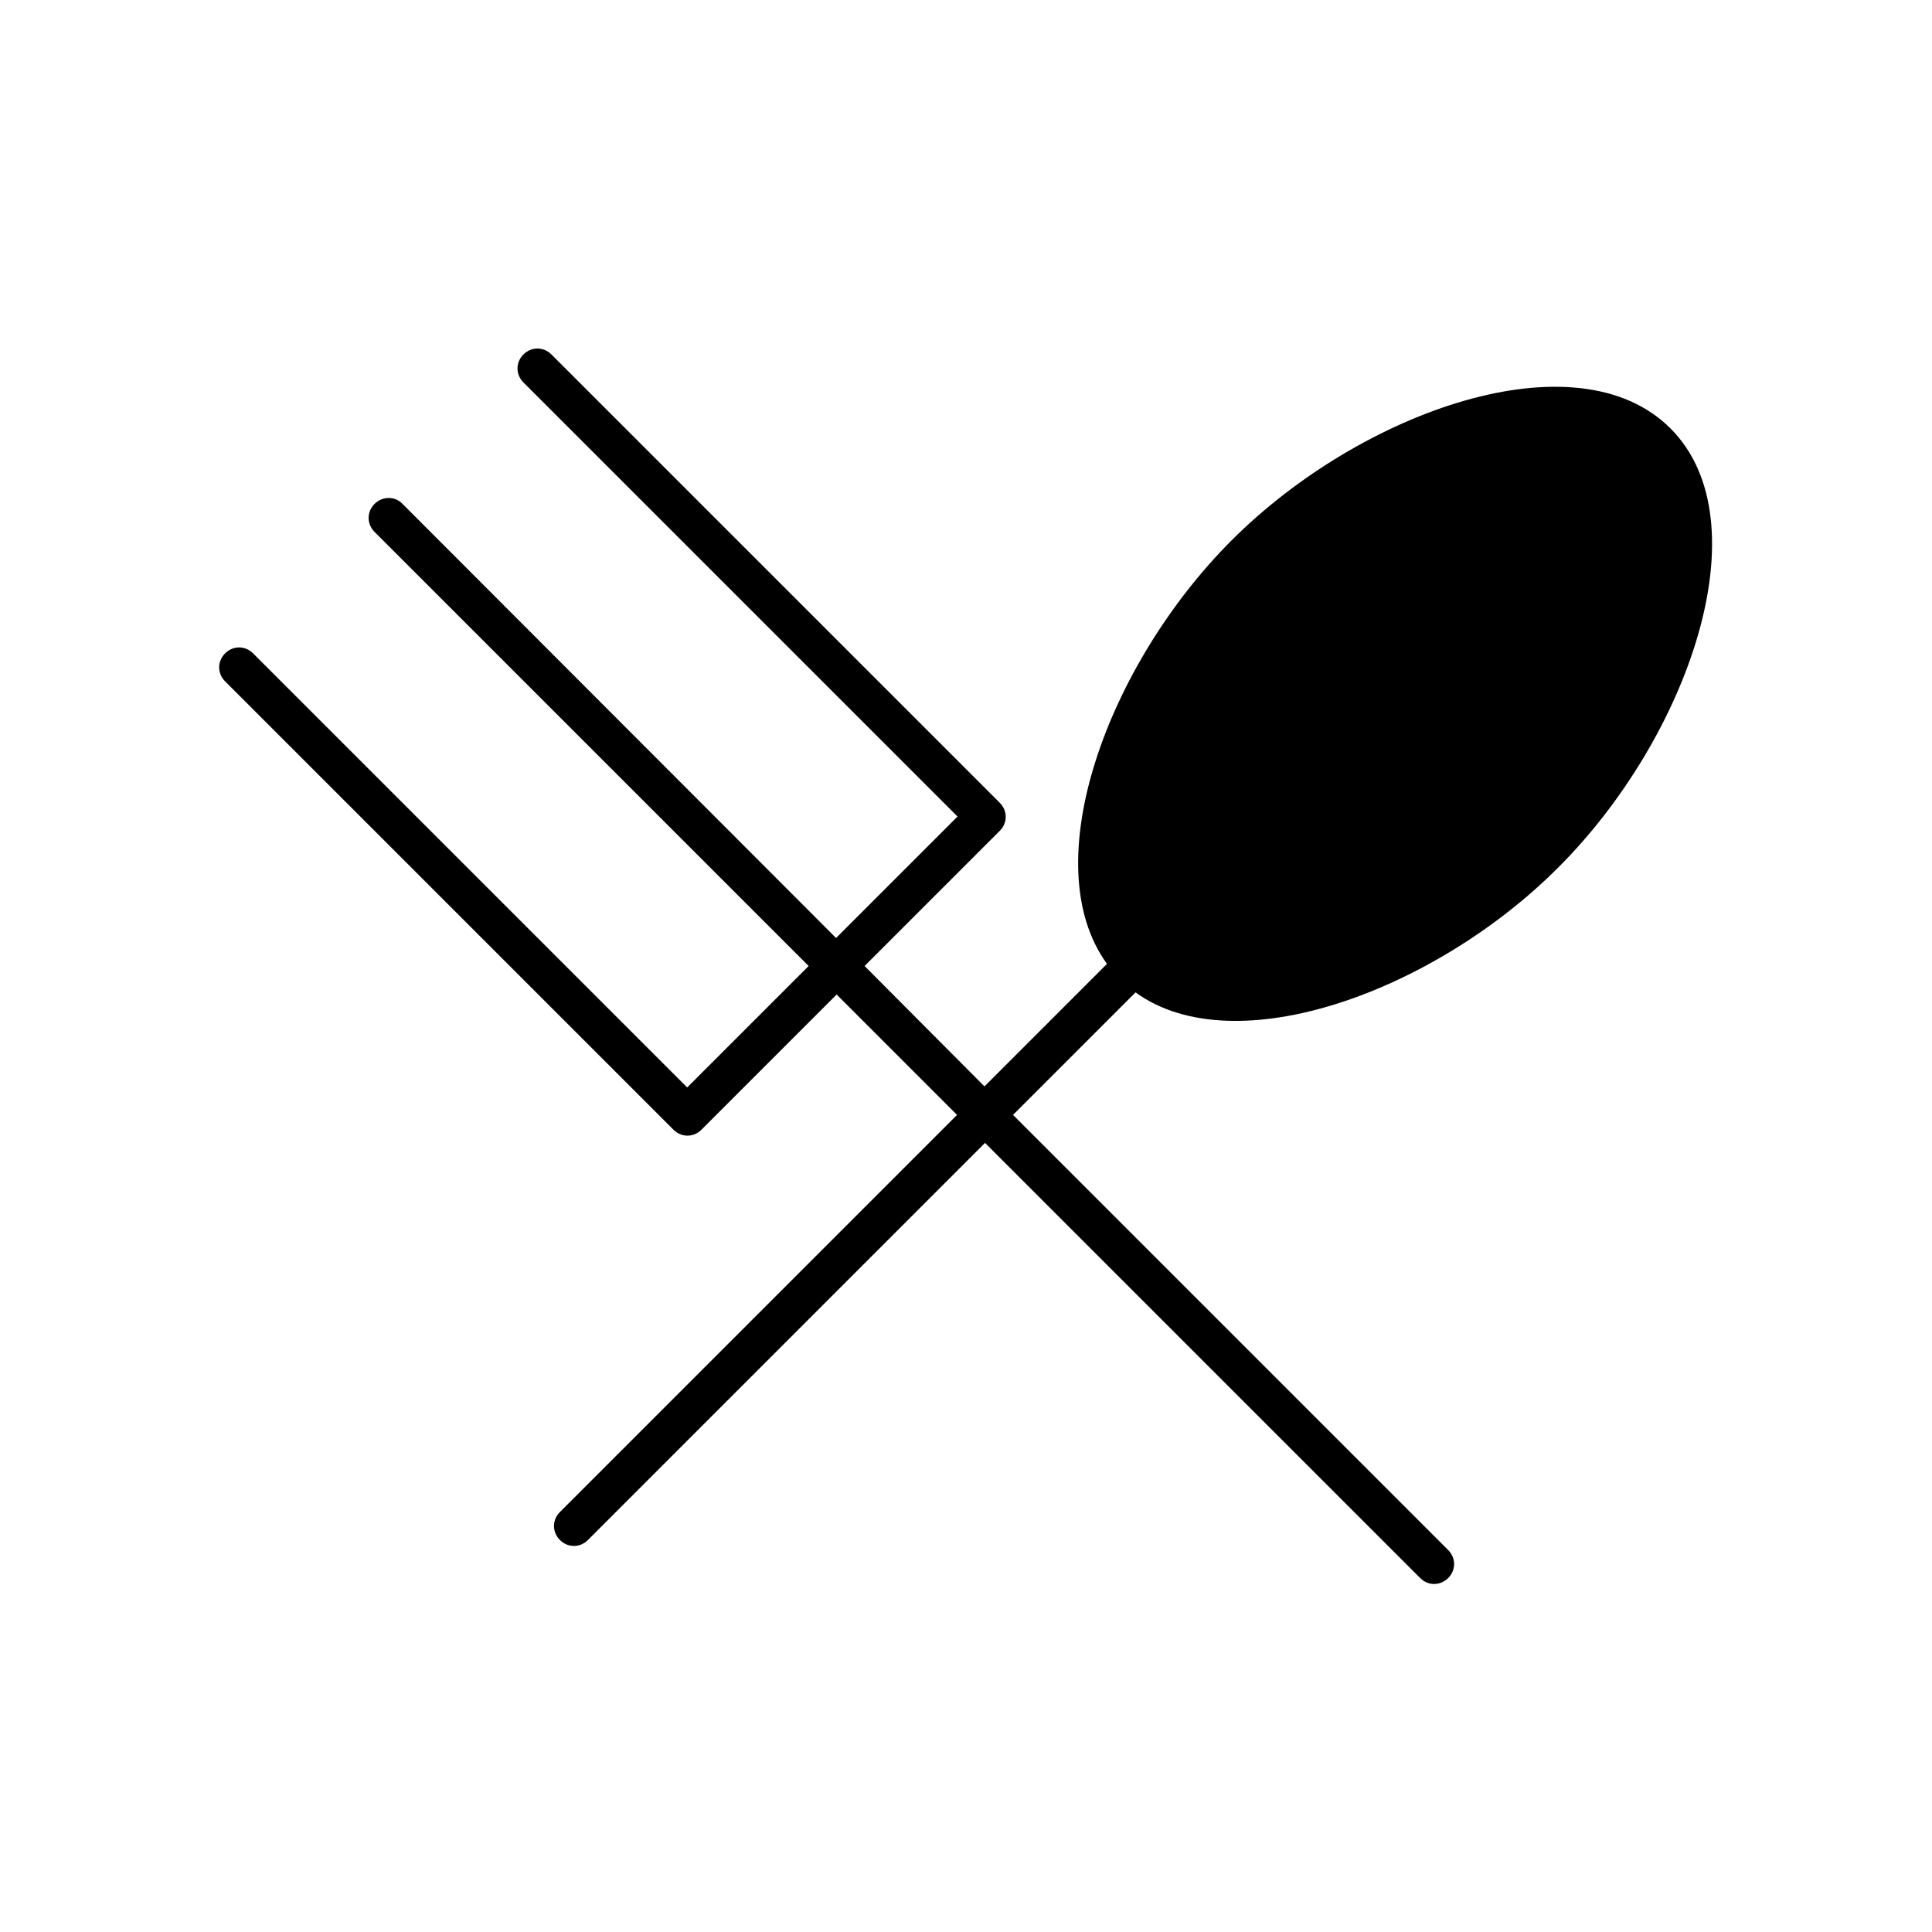
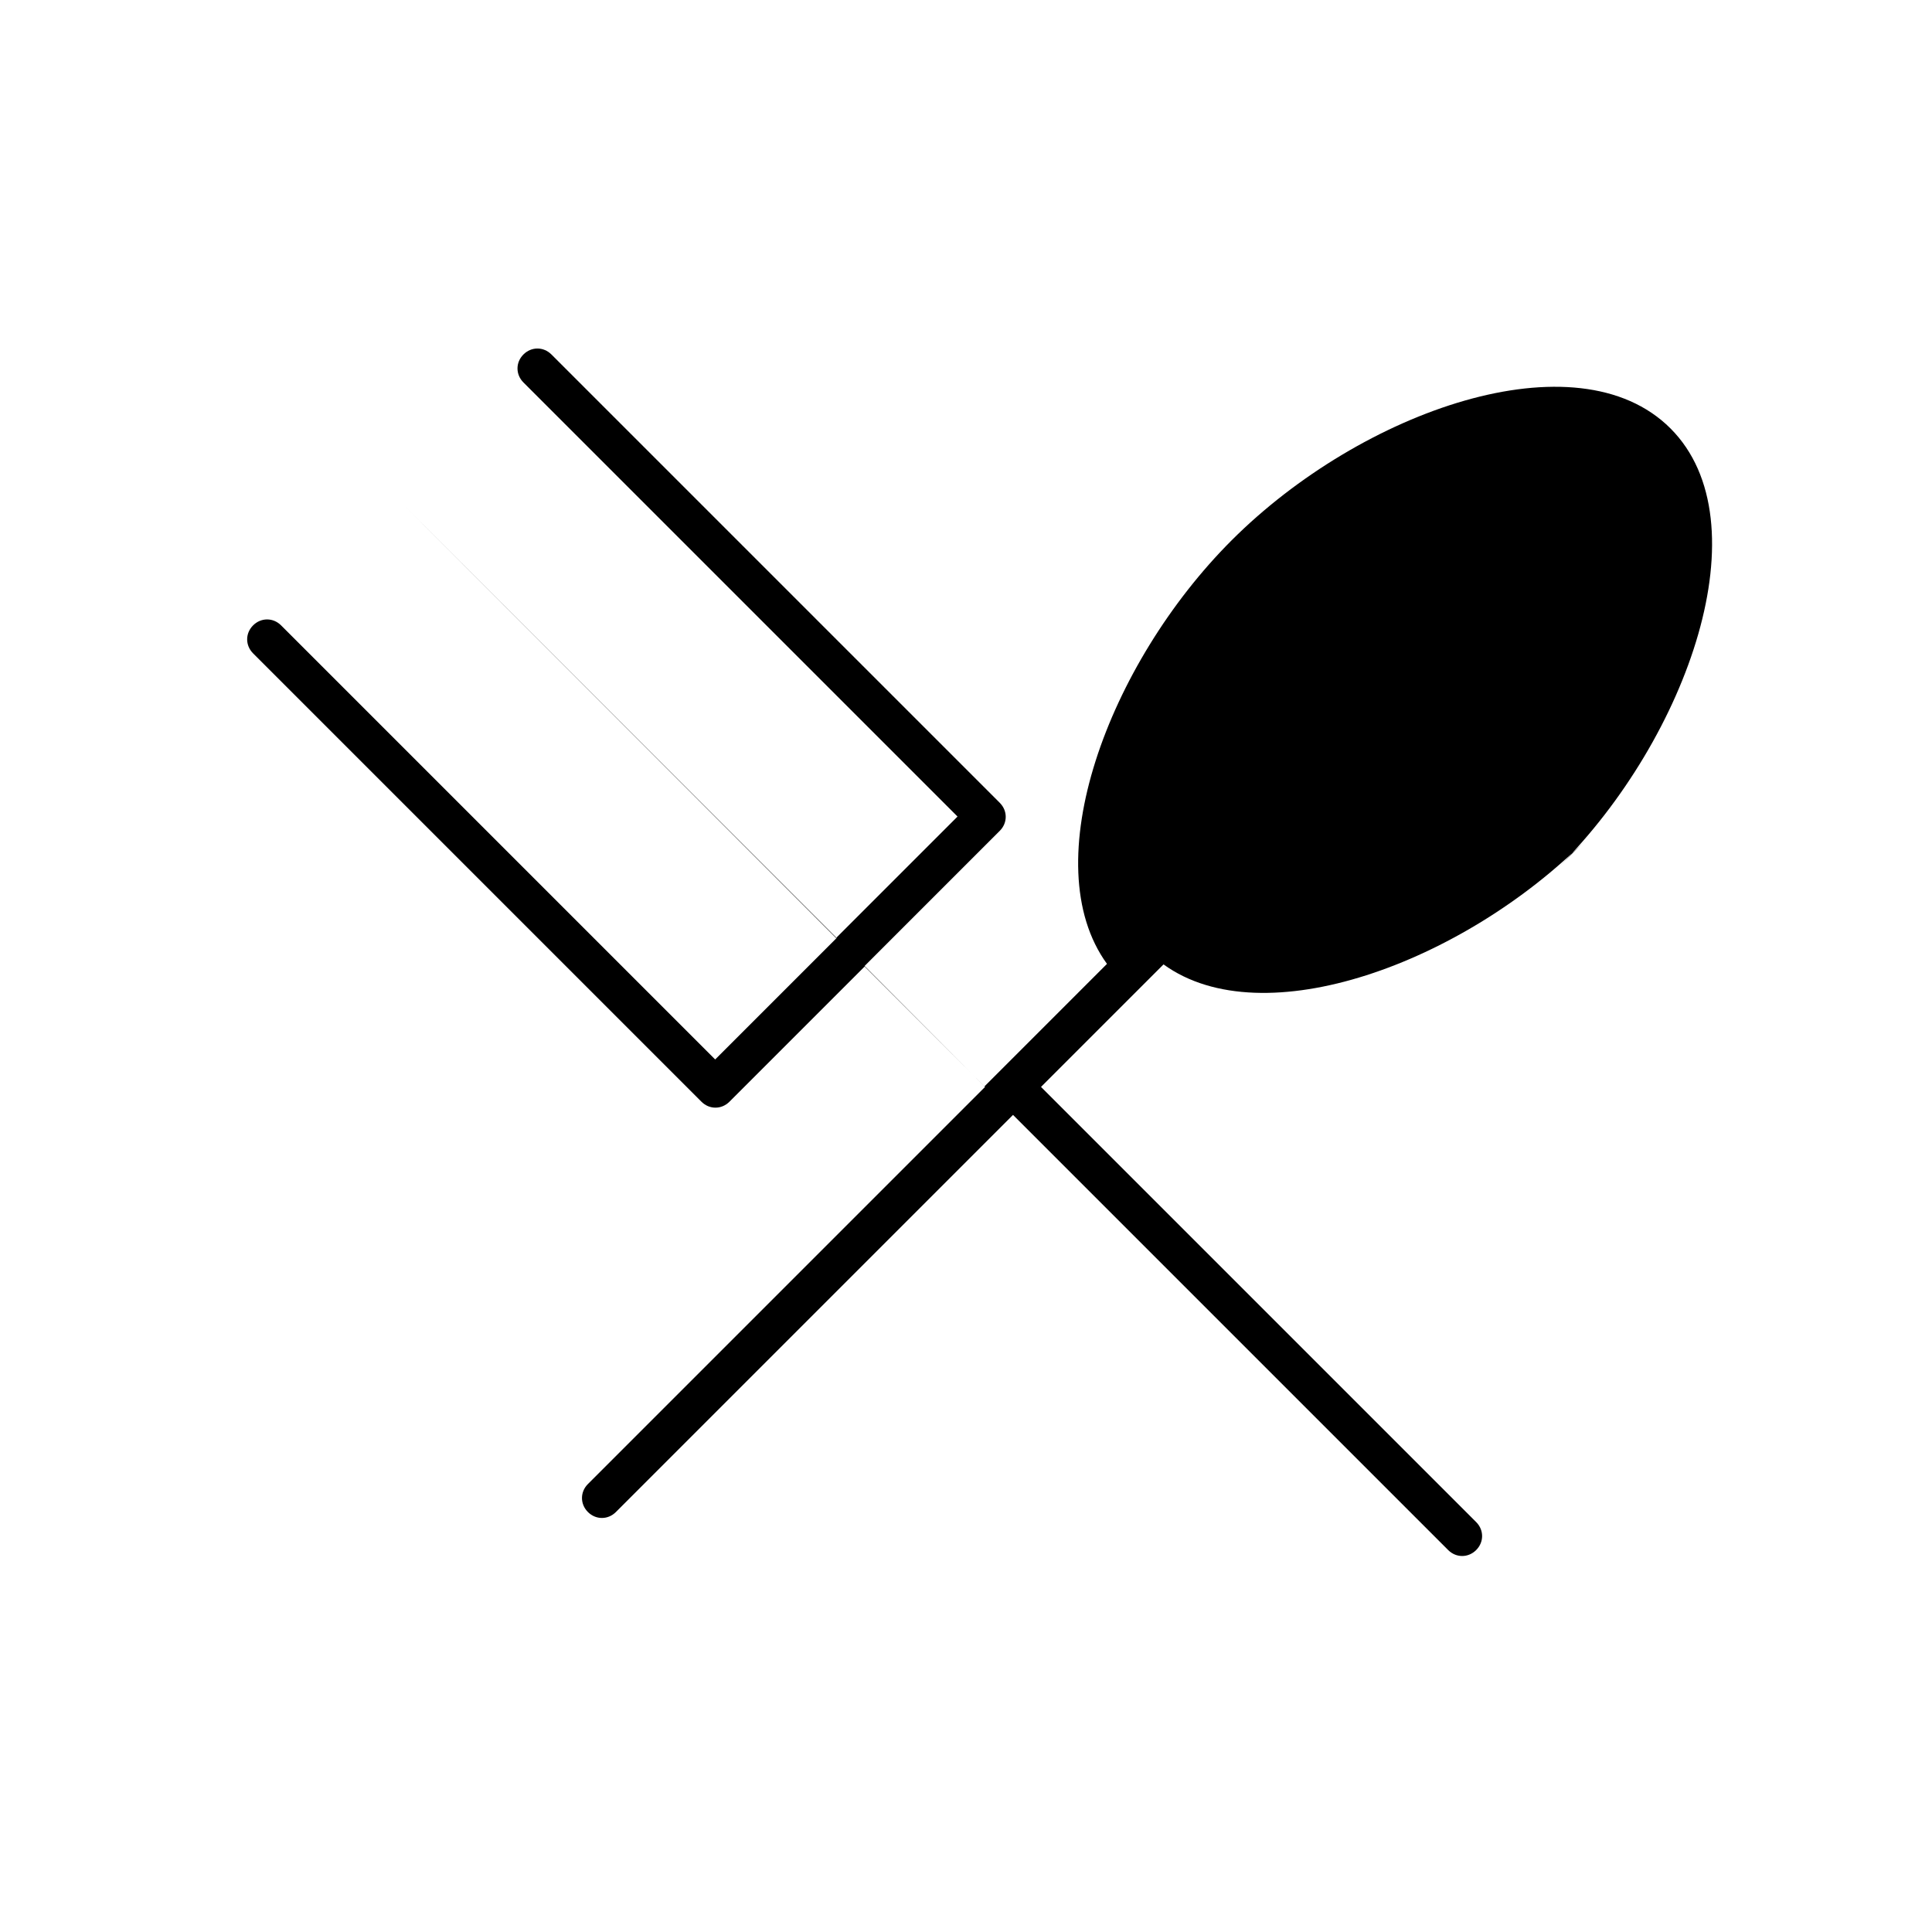
<svg xmlns="http://www.w3.org/2000/svg" fill="#000000" width="800px" height="800px" version="1.1" viewBox="144 144 512 512">
-   <path d="m557.02 373.83c34.426-34.426 54.438-91.527 29.668-116.3s-81.867-4.758-116.3 29.668c-32.746 32.746-52.34 85.648-33.027 112.24l-32.469 32.469-31.766-31.906 35.828-35.828c2.098-2.098 2.098-5.316 0-7.418l-118.82-118.82c-2.098-2.098-5.316-2.098-7.418 0-2.098 2.098-2.098 5.316 0 7.418l115.04 115.04-32.188 32.188-114.89-115.04c-1.961-2.098-5.32-2.098-7.418 0-2.098 2.098-2.098 5.316 0 7.418l115.04 115.04-32.188 32.188-115.04-115.04c-2.098-2.098-5.316-2.098-7.418 0-2.098 2.098-2.098 5.316 0 7.418l118.82 118.82c2.098 2.098 5.316 2.098 7.418 0l35.828-35.828 31.906 31.906-105.24 105.24c-2.098 2.098-2.098 5.316 0 7.418 2.098 2.098 5.316 2.098 7.418 0l105.24-105.24 115.32 115.32c2.098 2.098 5.316 2.098 7.418 0 2.098-2.098 2.098-5.316 0-7.418l-115.32-115.32 32.469-32.469c26.445 19.172 79.484-0.422 112.09-33.168z" />
+   <path d="m557.02 373.83c34.426-34.426 54.438-91.527 29.668-116.3s-81.867-4.758-116.3 29.668c-32.746 32.746-52.34 85.648-33.027 112.24l-32.469 32.469-31.766-31.906 35.828-35.828c2.098-2.098 2.098-5.316 0-7.418l-118.82-118.82c-2.098-2.098-5.316-2.098-7.418 0-2.098 2.098-2.098 5.316 0 7.418l115.04 115.04-32.188 32.188-114.89-115.04l115.04 115.04-32.188 32.188-115.04-115.04c-2.098-2.098-5.316-2.098-7.418 0-2.098 2.098-2.098 5.316 0 7.418l118.82 118.82c2.098 2.098 5.316 2.098 7.418 0l35.828-35.828 31.906 31.906-105.24 105.24c-2.098 2.098-2.098 5.316 0 7.418 2.098 2.098 5.316 2.098 7.418 0l105.24-105.24 115.32 115.32c2.098 2.098 5.316 2.098 7.418 0 2.098-2.098 2.098-5.316 0-7.418l-115.32-115.32 32.469-32.469c26.445 19.172 79.484-0.422 112.09-33.168z" />
</svg>